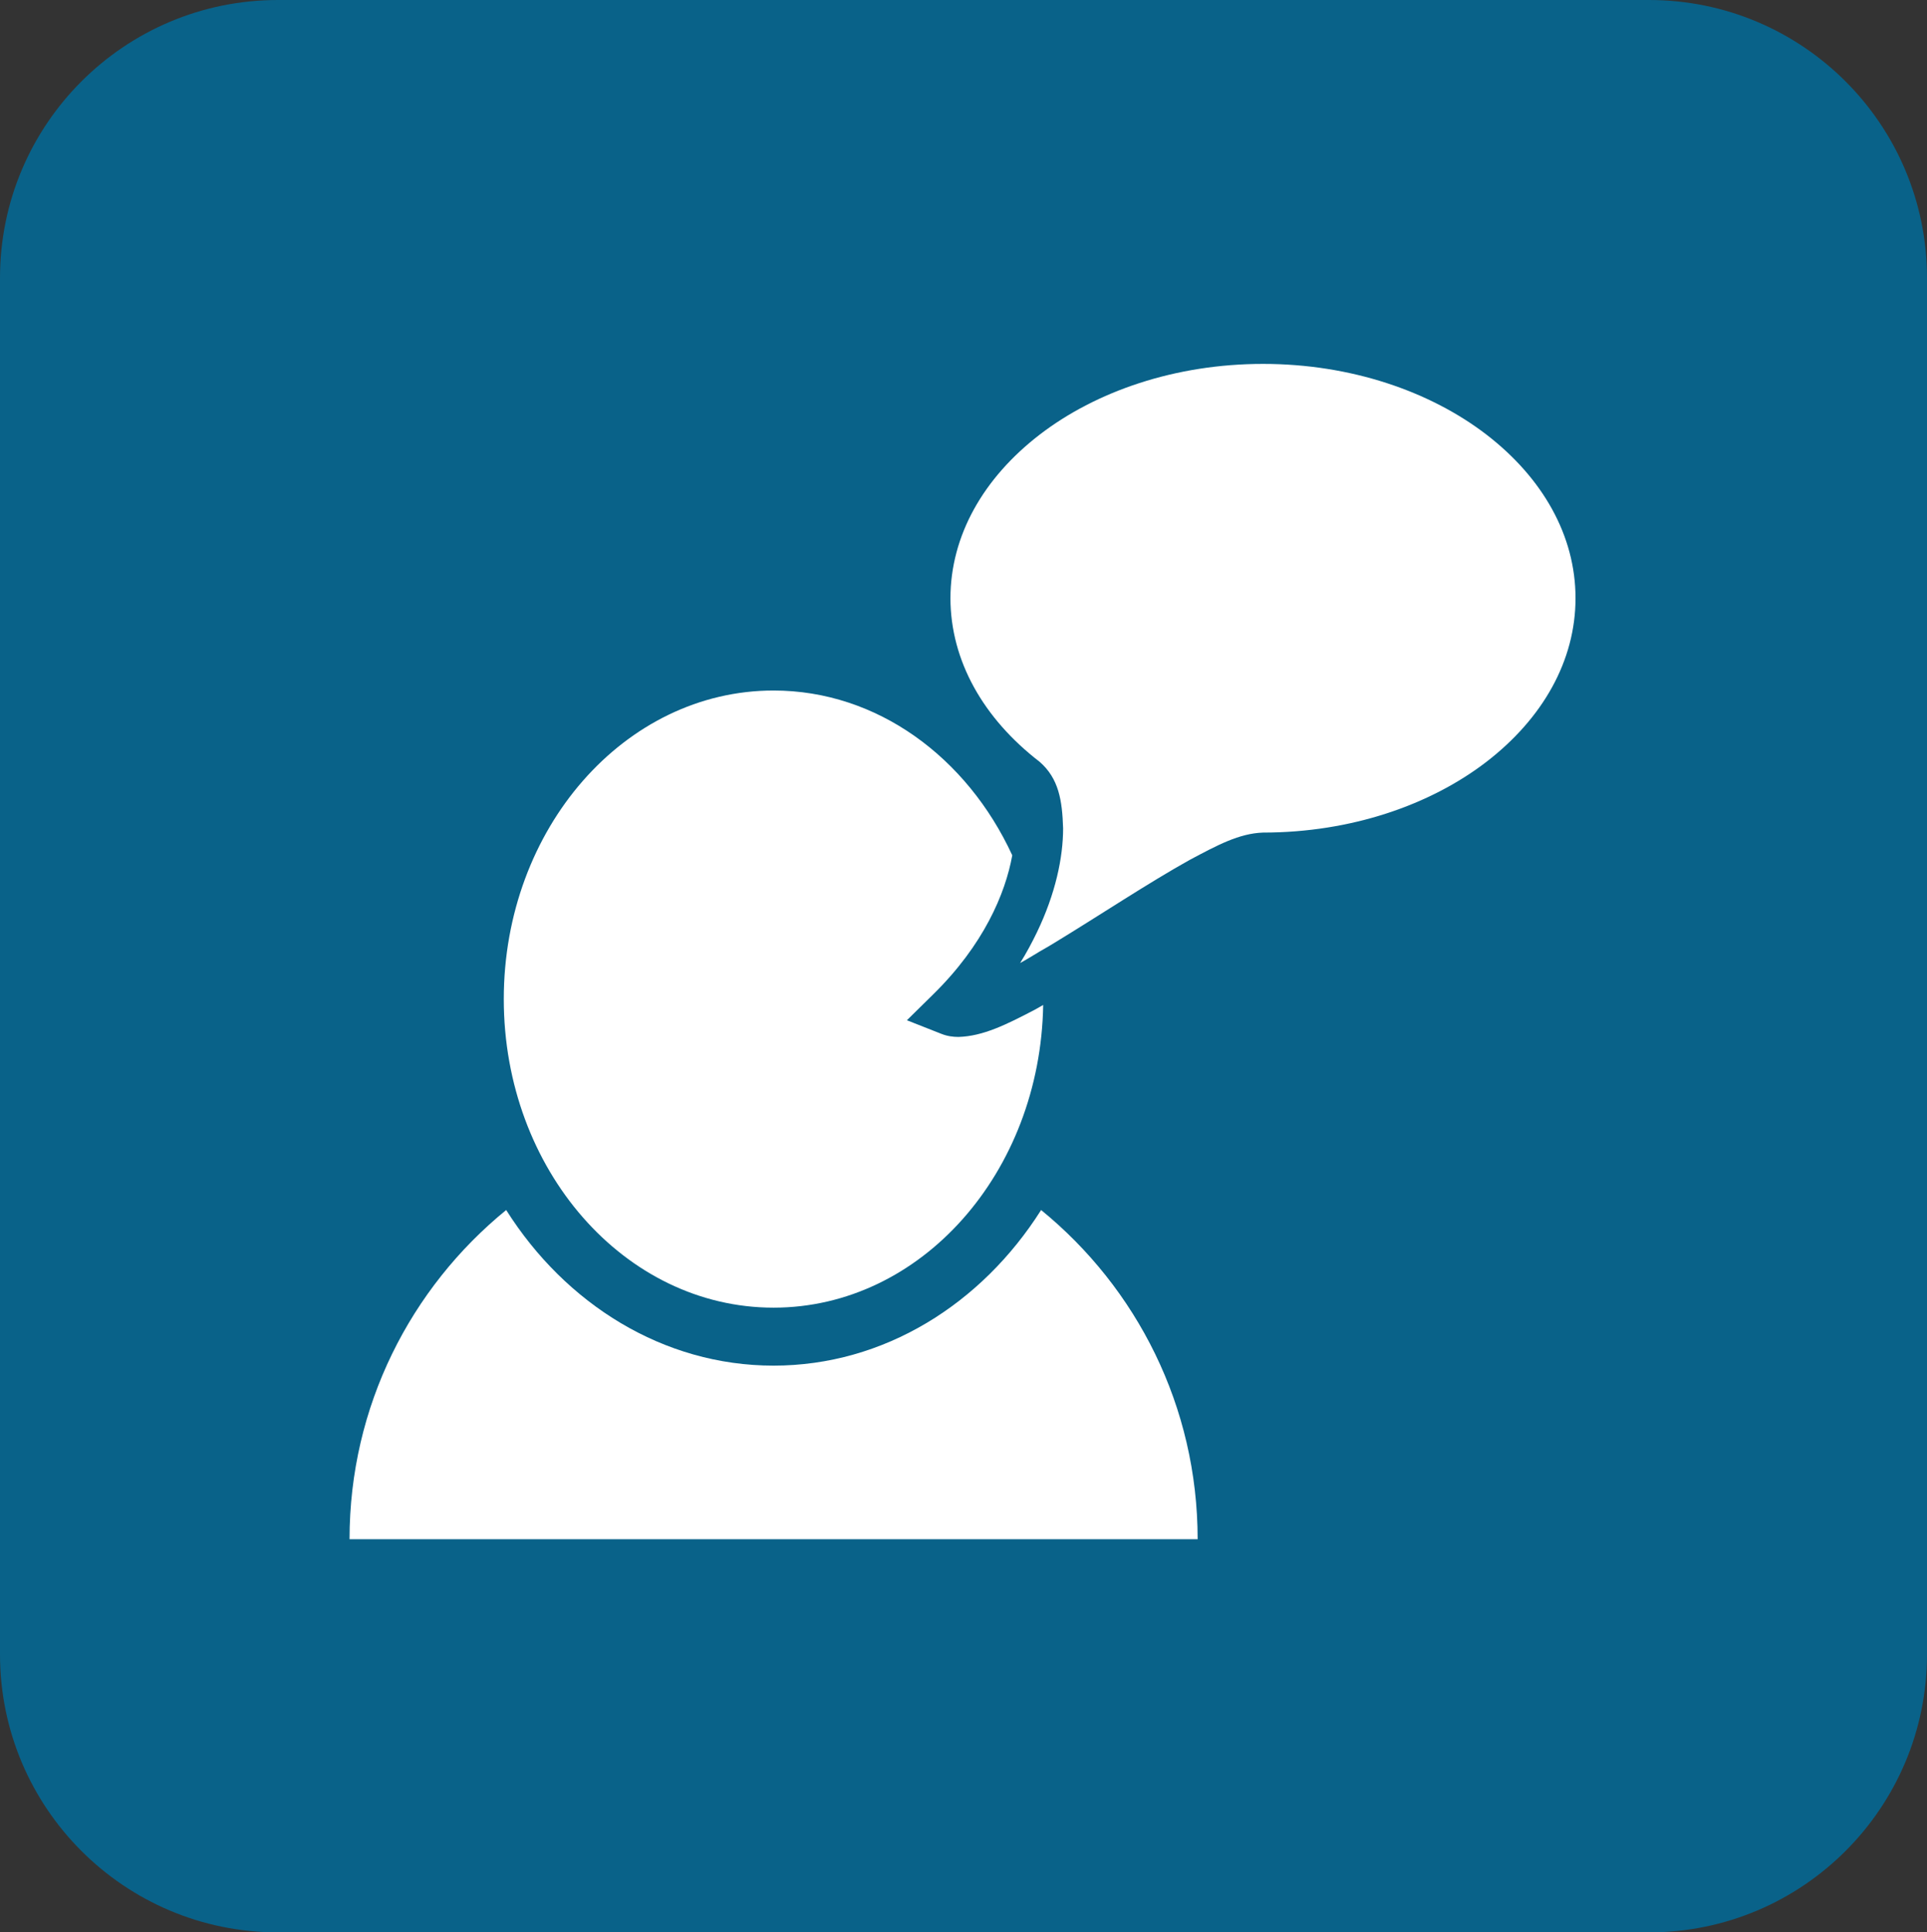
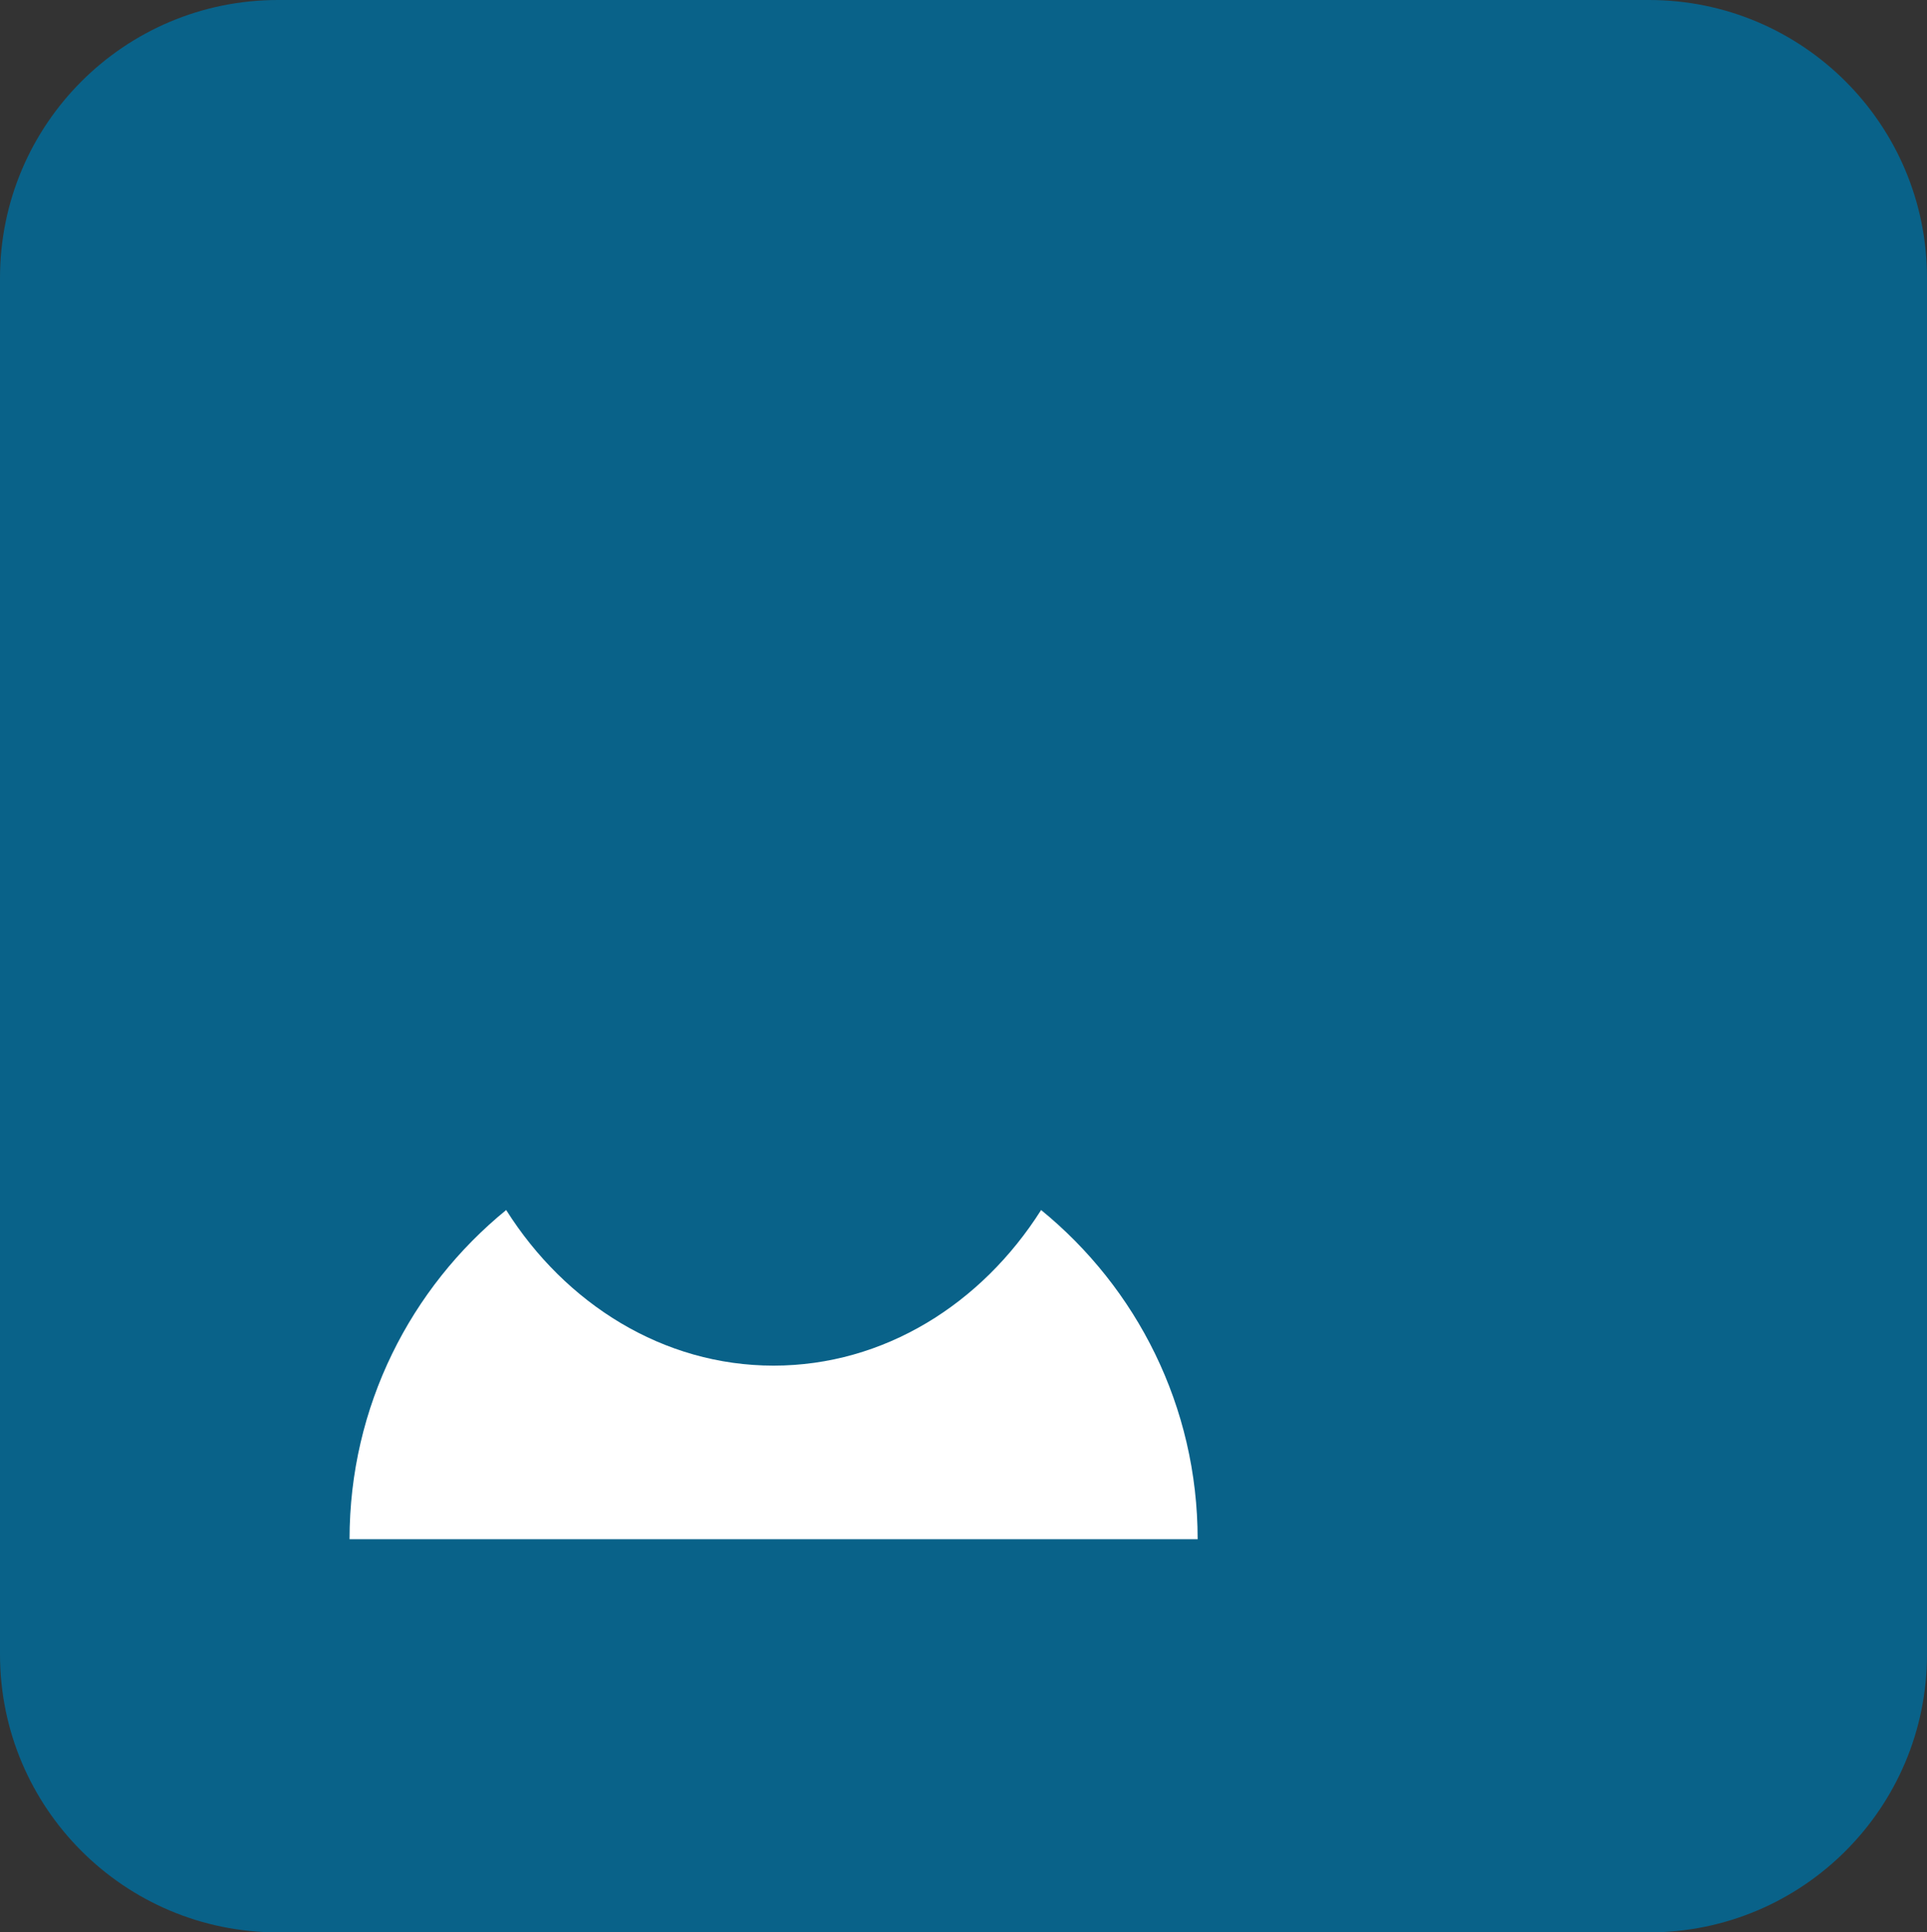
<svg xmlns="http://www.w3.org/2000/svg" version="1.1" id="Ebene_1" x="0px" y="0px" width="392.941px" height="394.119px" viewBox="0 0 392.941 394.119" enable-background="new 0 0 392.941 394.119" xml:space="preserve">
  <rect x="0" y="0" width="392.941" height="394.119" fill="#333333" stroke="none" />
  <path fill="#096289" d="M392.941,337.426c0,31.311-25.382,56.693-56.693,56.693H56.692C25.382,394.119,0,368.736,0,337.426V56.693  C0,25.383,25.382,0,56.692,0h279.556c31.312,0,56.693,25.383,56.693,56.693V337.426z" />
  <g>
    <g>
      <path fill="#FFFFFF" d="M71.276,313.93h172.938c0-27.1-12.451-51.254-31.917-67.139c-12.125,19.157-32.023,31.737-54.557,31.737    c-22.501,0-42.431-12.58-54.523-31.737C83.735,262.676,71.276,286.83,71.276,313.93z" />
    </g>
-     <path fill="#FFFFFF" d="M303.108,88.639c-11.467-8.805-27.619-14.42-45.556-14.42l0,0c-17.944,0-34.089,5.615-45.54,14.42   c-11.498,8.854-18.18,20.605-18.204,33.365c0.024,12.76,6.706,24.52,18.18,33.366c3.931,3.417,4.615,7.91,4.794,13.574   c0,5.957-1.555,13.363-5.347,21.224c-0.993,2.051-2.101,4.15-3.419,6.249c1.287-0.7,2.662-1.562,4.029-2.376   c0.992-0.585,1.953-1.106,2.962-1.741c9.099-5.534,19.222-12.264,27.562-16.902c5.729-3.052,10.091-5.412,14.982-5.591   c17.937,0,34.089-5.615,45.556-14.428c11.482-8.854,18.164-20.614,18.164-33.374S314.591,97.494,303.108,88.639z" />
-     <path fill="#FFFFFF" d="M195.452,211.488c-1.106,0-2.286-0.146-3.508-0.635l-7.014-2.767l5.371-5.29   c10.245-10.058,14.704-20.506,16.113-28.352c-9.221-19.987-27.54-33.609-48.674-33.609c-30.378,0-55.012,28.181-55.012,62.938   c0,34.765,24.634,62.93,55.012,62.93c30.046,0,54.402-27.521,54.979-61.733c-0.553,0.301-1.131,0.658-1.668,0.944   C205.193,208.982,200.457,211.343,195.452,211.488z" />
  </g>
</svg>